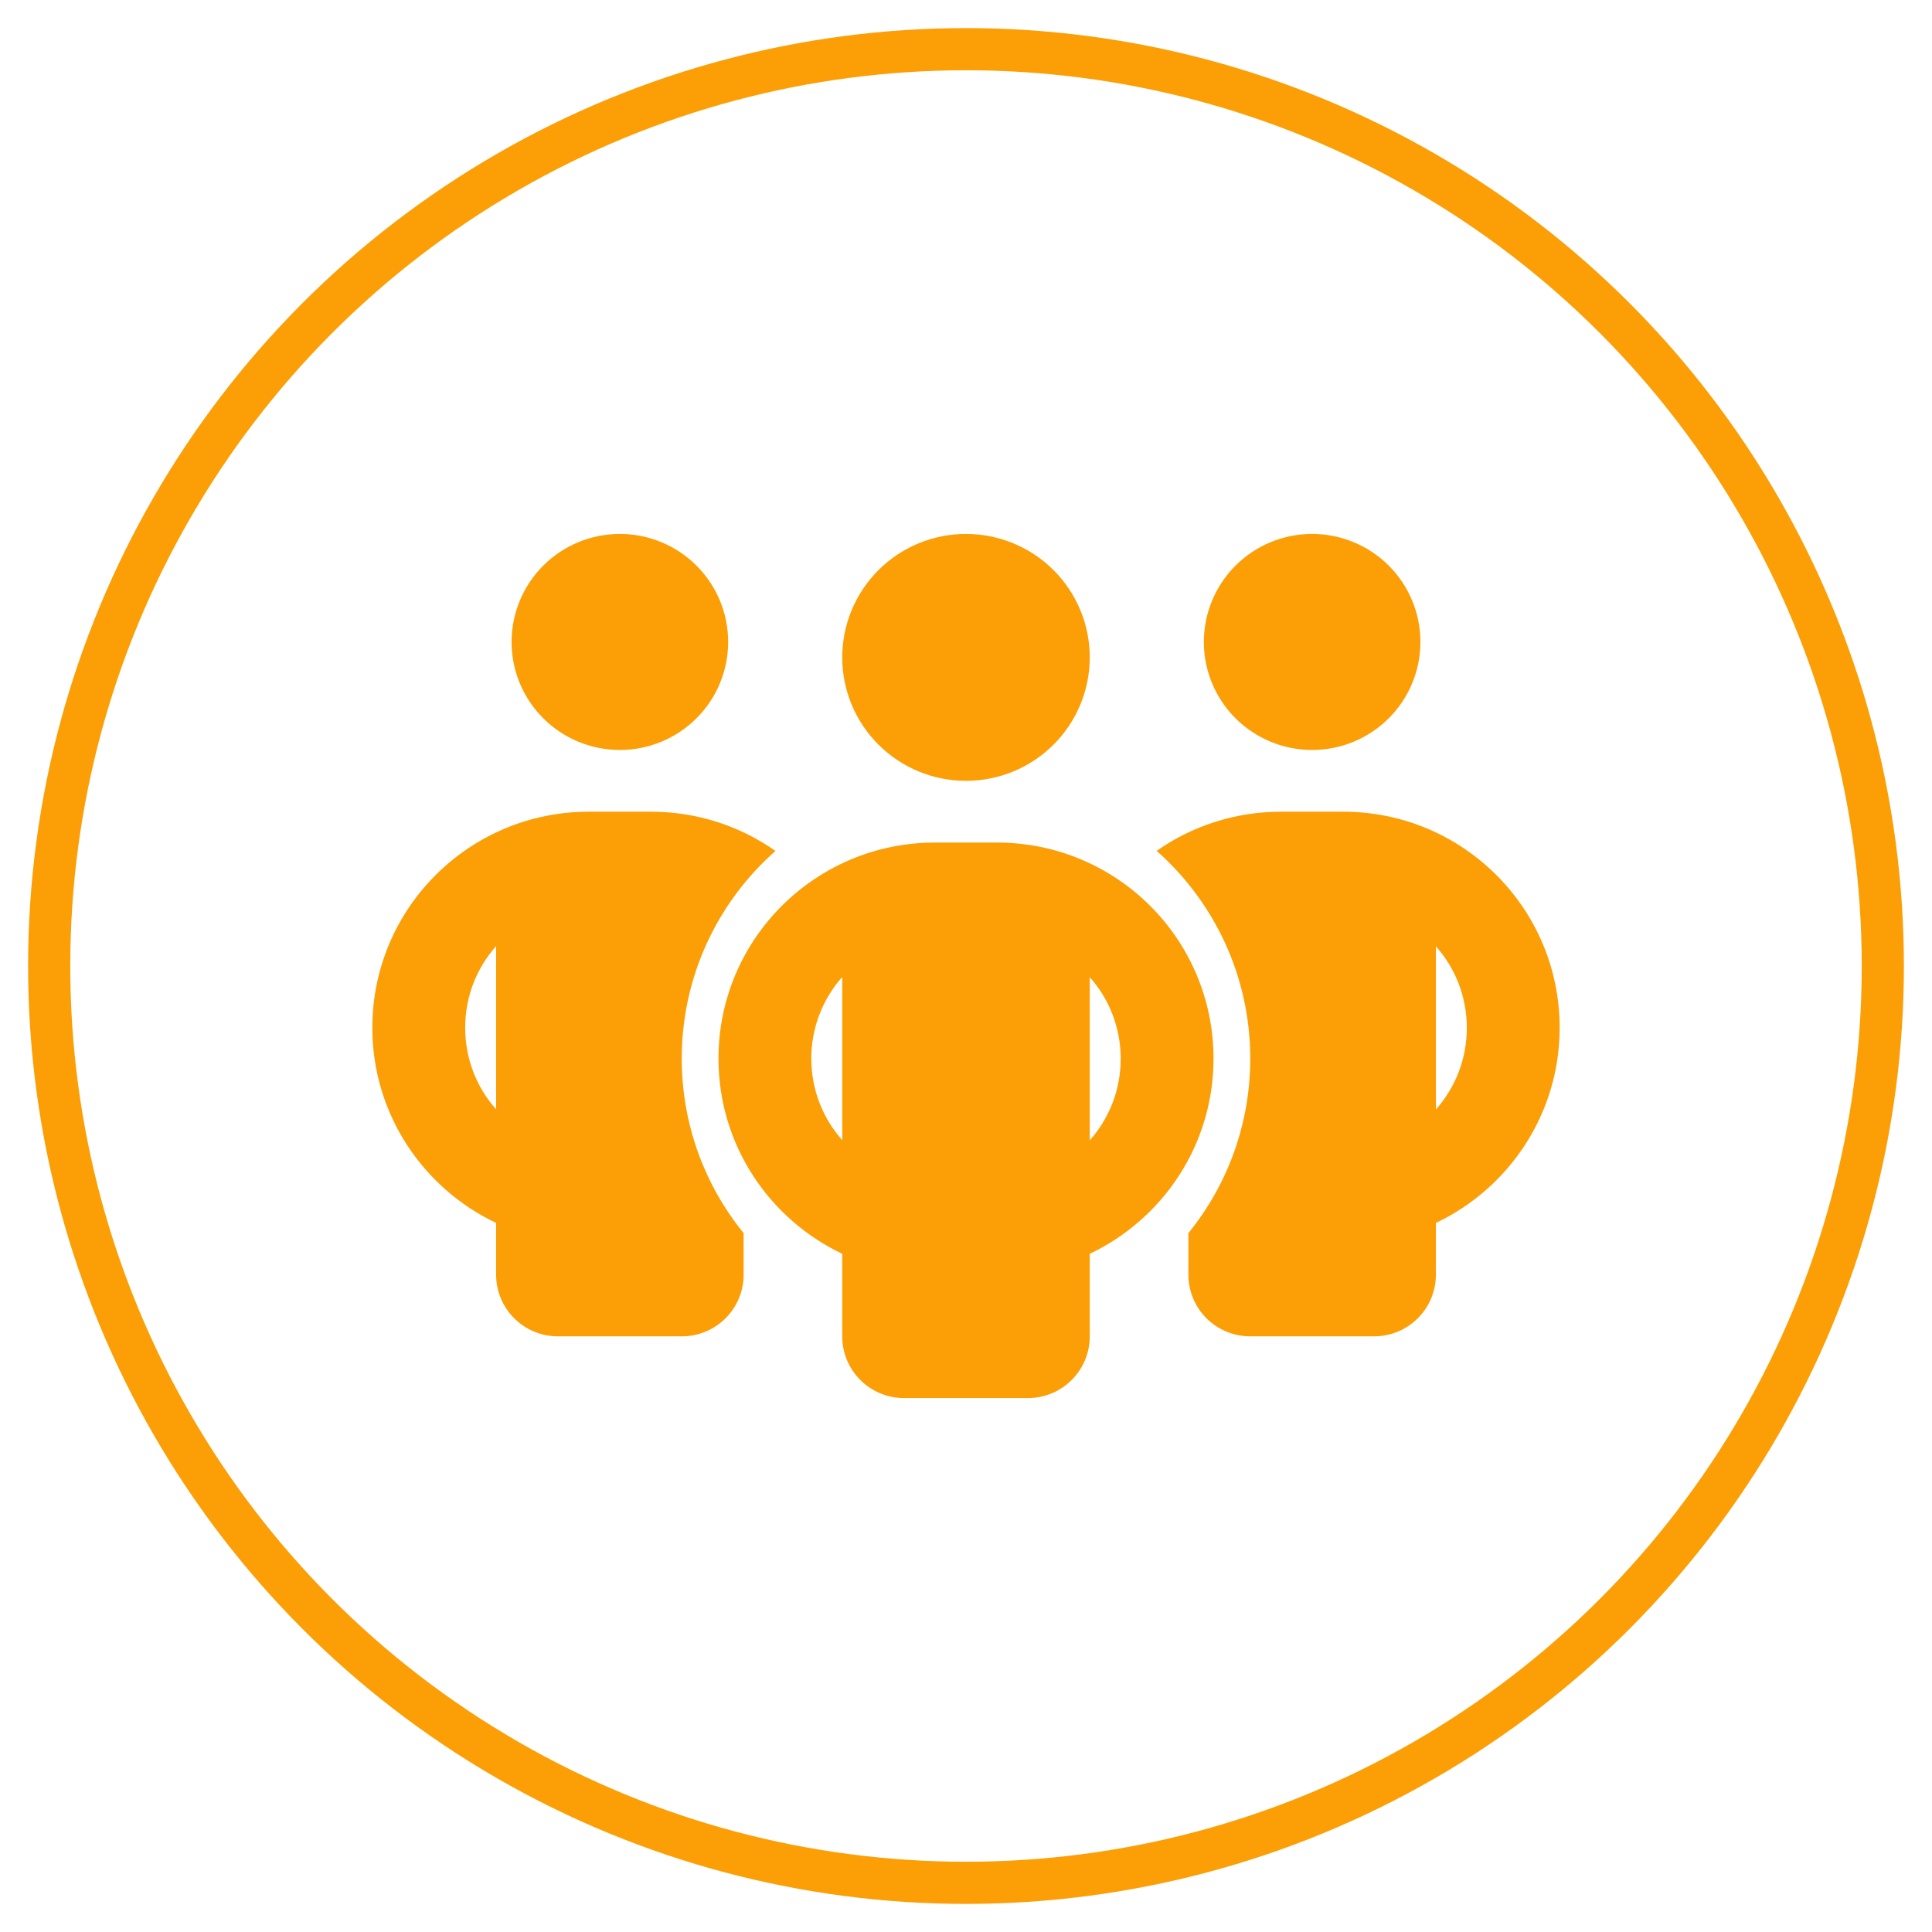
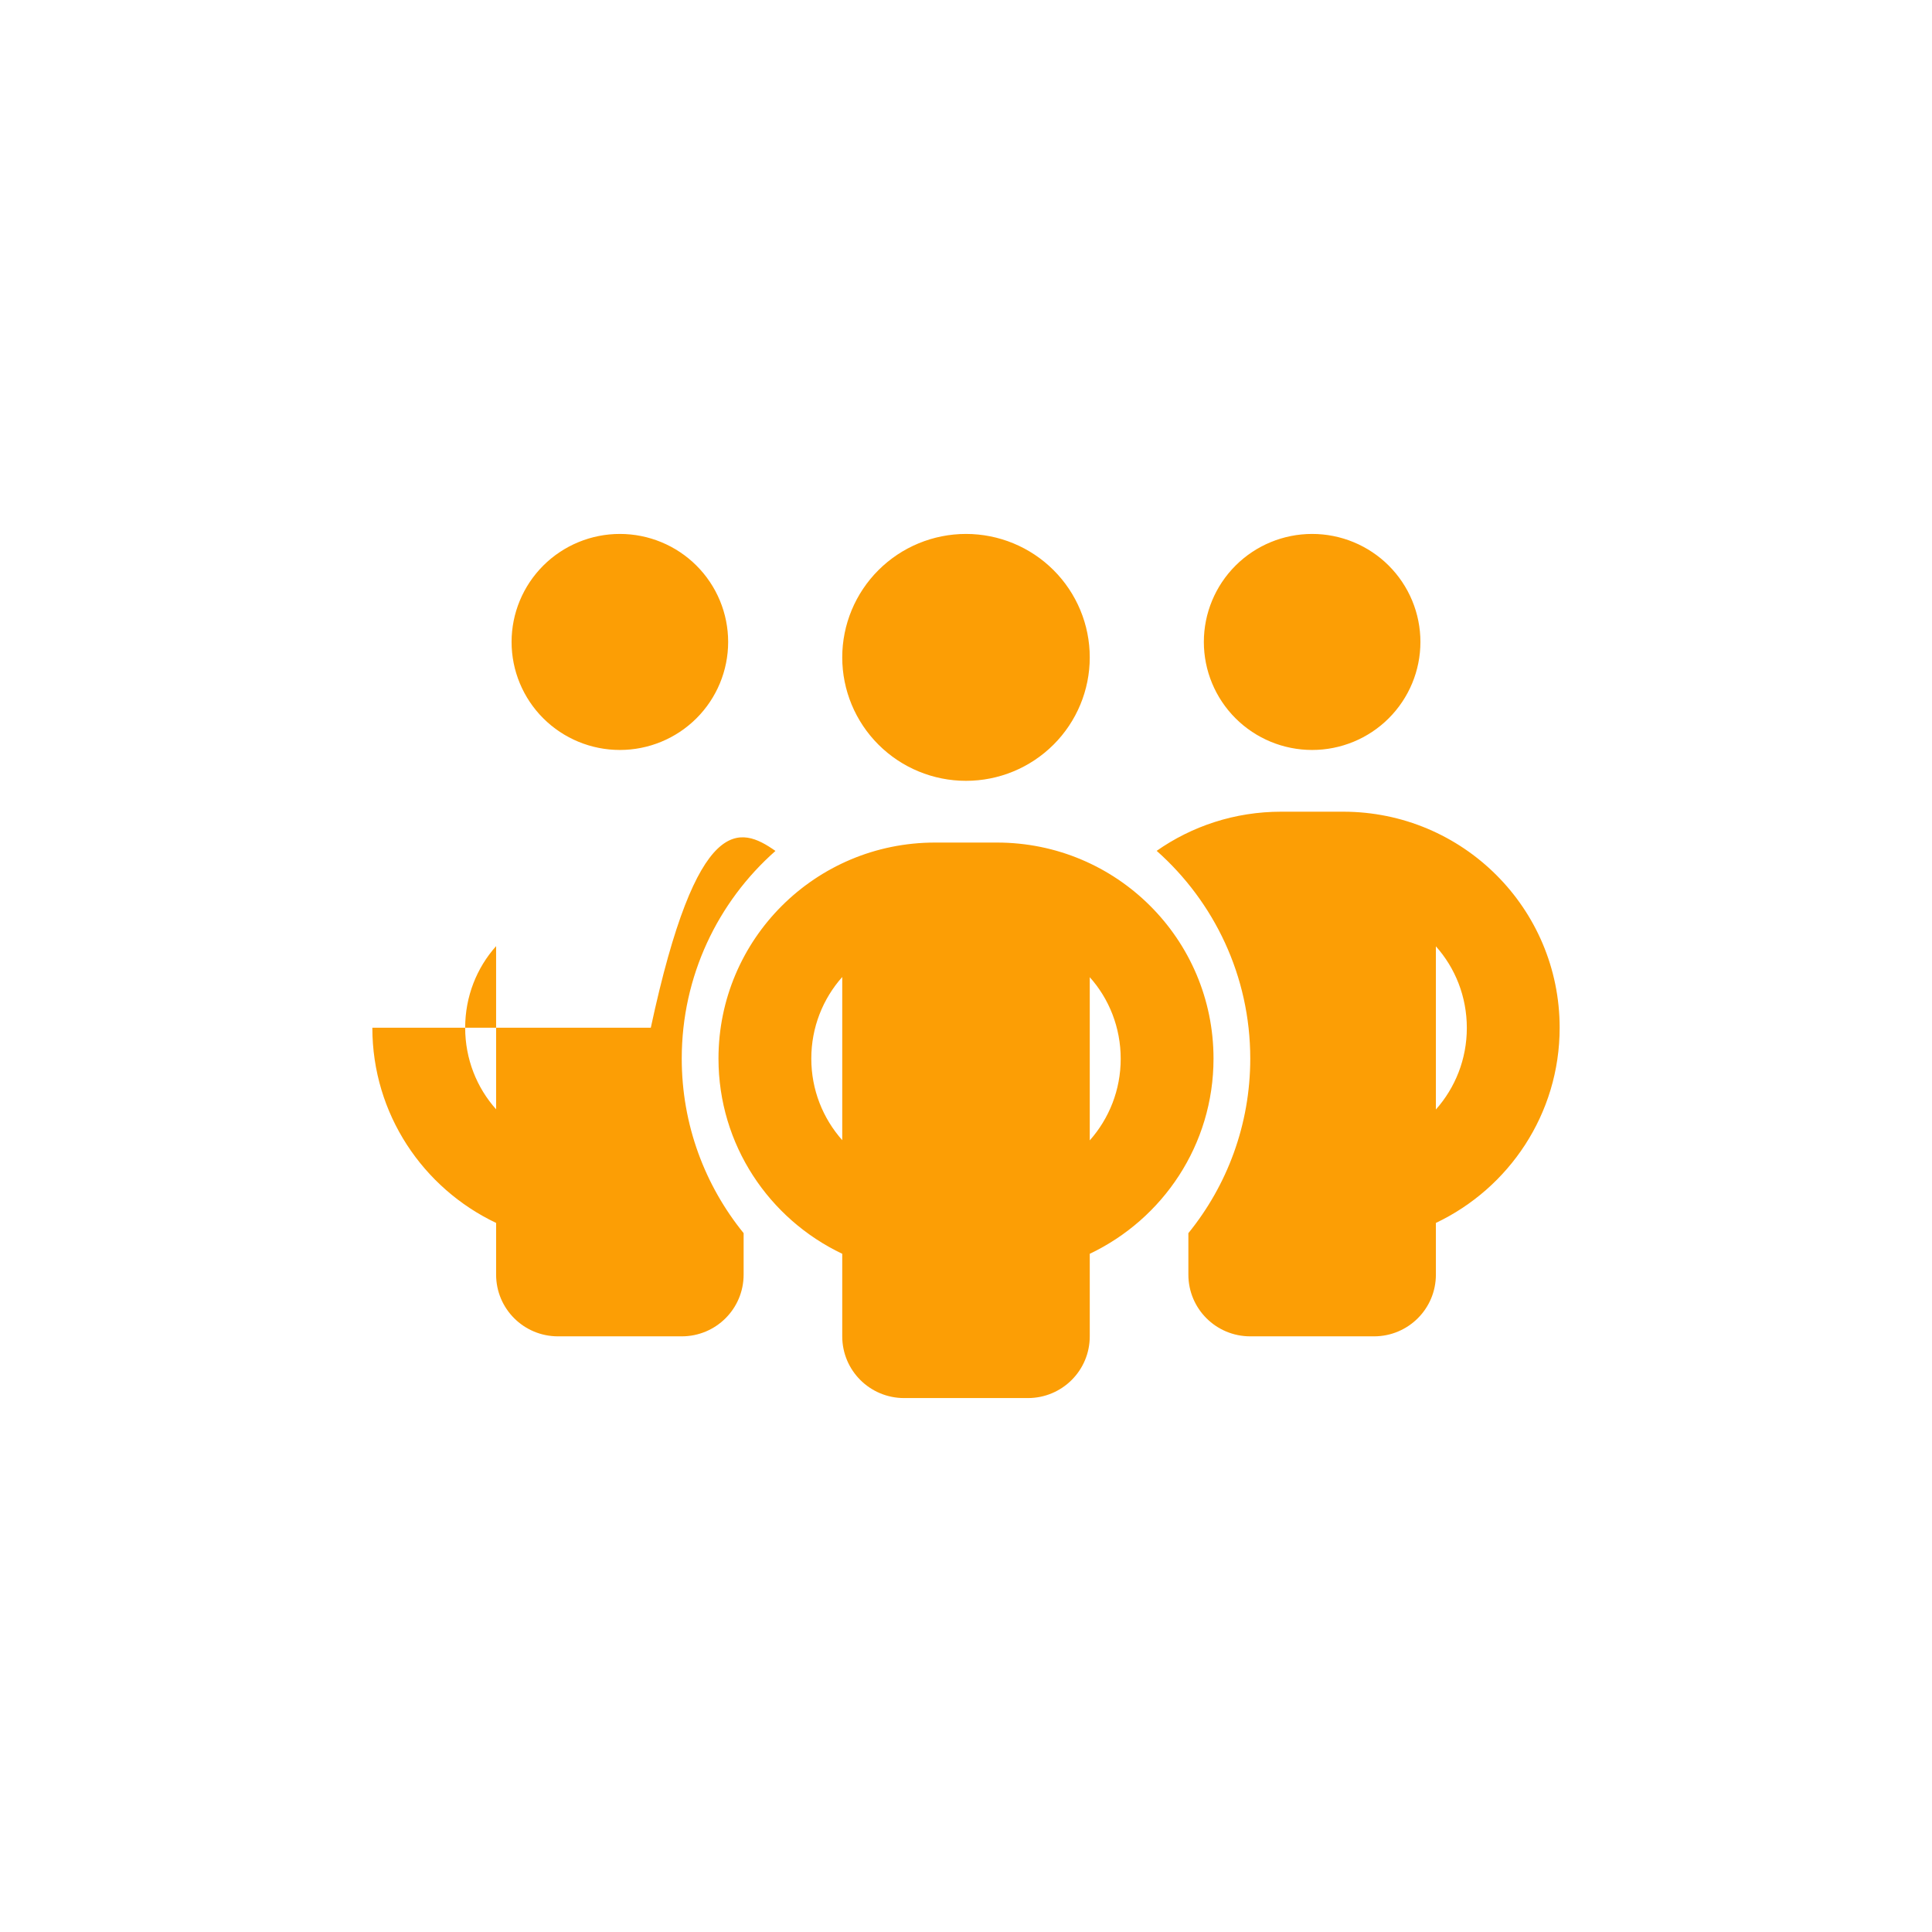
<svg xmlns="http://www.w3.org/2000/svg" width="275" height="275" viewBox="0 0 275 275" fill="none">
  <g filter="url(#filter0_d_2073_71)">
-     <path d="M72.818 87.375C72.818 83.297 74.442 79.387 77.332 76.503C80.223 73.62 84.143 72 88.231 72C92.319 72 96.24 73.62 99.13 76.503C102.021 79.387 103.645 83.297 103.645 87.375C103.645 91.453 102.021 95.363 99.13 98.247C96.24 101.13 92.319 102.75 88.231 102.75C84.143 102.75 80.223 101.13 77.332 98.247C74.442 95.363 72.818 91.453 72.818 87.375ZM70.616 130.672C67.863 133.747 66.212 137.838 66.212 142.286C66.212 146.733 67.863 150.824 70.616 153.899V130.672ZM110.361 117.137C102.186 124.357 97.039 134.928 97.039 146.679C97.039 156.096 100.342 164.744 105.847 171.526V177.429C105.847 182.288 101.911 186.214 97.039 186.214H79.424C74.552 186.214 70.616 182.288 70.616 177.429V170.071C60.211 165.129 53 154.558 53 142.286C53 125.291 66.79 111.536 83.827 111.536H92.635C99.241 111.536 105.351 113.595 110.361 117.109V117.137ZM169.153 177.429V171.526C174.658 164.744 177.961 156.096 177.961 146.679C177.961 134.928 172.814 124.357 164.639 117.109C169.649 113.595 175.759 111.536 182.365 111.536H191.173C208.21 111.536 222 125.291 222 142.286C222 154.558 214.789 165.129 204.384 170.071V177.429C204.384 182.288 200.448 186.214 195.577 186.214H177.961C173.089 186.214 169.153 182.288 169.153 177.429ZM171.355 87.375C171.355 83.297 172.979 79.387 175.87 76.503C178.76 73.62 182.681 72 186.769 72C190.857 72 194.777 73.62 197.668 76.503C200.558 79.387 202.182 83.297 202.182 87.375C202.182 91.453 200.558 95.363 197.668 98.247C194.777 101.13 190.857 102.75 186.769 102.75C182.681 102.75 178.76 101.13 175.87 98.247C172.979 95.363 171.355 91.453 171.355 87.375ZM204.384 130.672V153.927C207.137 150.824 208.788 146.761 208.788 142.313C208.788 137.865 207.137 133.775 204.384 130.7V130.672ZM137.5 72C142.172 72 146.653 73.851 149.956 77.147C153.26 80.442 155.116 84.911 155.116 89.571C155.116 94.232 153.26 98.701 149.956 101.996C146.653 105.292 142.172 107.143 137.5 107.143C132.828 107.143 128.347 105.292 125.044 101.996C121.74 98.701 119.884 94.232 119.884 89.571C119.884 84.911 121.74 80.442 125.044 77.147C128.347 73.851 132.828 72 137.5 72ZM115.48 146.679C115.48 151.126 117.132 155.19 119.884 158.292V135.065C117.132 138.167 115.48 142.231 115.48 146.679ZM155.116 135.065V158.32C157.868 155.217 159.52 151.154 159.52 146.706C159.52 142.258 157.868 138.167 155.116 135.092V135.065ZM172.731 146.679C172.731 158.951 165.52 169.521 155.116 174.463V186.214C155.116 191.074 151.18 195 146.308 195H128.692C123.82 195 119.884 191.074 119.884 186.214V174.463C109.48 169.521 102.269 158.951 102.269 146.679C102.269 129.684 116.058 115.929 133.096 115.929H141.904C158.942 115.929 172.731 129.684 172.731 146.679Z" fill="#FC9E05" />
-     <circle cx="137.5" cy="133.5" r="130.5" stroke="#FC9E05" stroke-width="6" />
+     <path d="M72.818 87.375C72.818 83.297 74.442 79.387 77.332 76.503C80.223 73.62 84.143 72 88.231 72C92.319 72 96.24 73.62 99.13 76.503C102.021 79.387 103.645 83.297 103.645 87.375C103.645 91.453 102.021 95.363 99.13 98.247C96.24 101.13 92.319 102.75 88.231 102.75C84.143 102.75 80.223 101.13 77.332 98.247C74.442 95.363 72.818 91.453 72.818 87.375ZM70.616 130.672C67.863 133.747 66.212 137.838 66.212 142.286C66.212 146.733 67.863 150.824 70.616 153.899V130.672ZM110.361 117.137C102.186 124.357 97.039 134.928 97.039 146.679C97.039 156.096 100.342 164.744 105.847 171.526V177.429C105.847 182.288 101.911 186.214 97.039 186.214H79.424C74.552 186.214 70.616 182.288 70.616 177.429V170.071C60.211 165.129 53 154.558 53 142.286H92.635C99.241 111.536 105.351 113.595 110.361 117.109V117.137ZM169.153 177.429V171.526C174.658 164.744 177.961 156.096 177.961 146.679C177.961 134.928 172.814 124.357 164.639 117.109C169.649 113.595 175.759 111.536 182.365 111.536H191.173C208.21 111.536 222 125.291 222 142.286C222 154.558 214.789 165.129 204.384 170.071V177.429C204.384 182.288 200.448 186.214 195.577 186.214H177.961C173.089 186.214 169.153 182.288 169.153 177.429ZM171.355 87.375C171.355 83.297 172.979 79.387 175.87 76.503C178.76 73.62 182.681 72 186.769 72C190.857 72 194.777 73.62 197.668 76.503C200.558 79.387 202.182 83.297 202.182 87.375C202.182 91.453 200.558 95.363 197.668 98.247C194.777 101.13 190.857 102.75 186.769 102.75C182.681 102.75 178.76 101.13 175.87 98.247C172.979 95.363 171.355 91.453 171.355 87.375ZM204.384 130.672V153.927C207.137 150.824 208.788 146.761 208.788 142.313C208.788 137.865 207.137 133.775 204.384 130.7V130.672ZM137.5 72C142.172 72 146.653 73.851 149.956 77.147C153.26 80.442 155.116 84.911 155.116 89.571C155.116 94.232 153.26 98.701 149.956 101.996C146.653 105.292 142.172 107.143 137.5 107.143C132.828 107.143 128.347 105.292 125.044 101.996C121.74 98.701 119.884 94.232 119.884 89.571C119.884 84.911 121.74 80.442 125.044 77.147C128.347 73.851 132.828 72 137.5 72ZM115.48 146.679C115.48 151.126 117.132 155.19 119.884 158.292V135.065C117.132 138.167 115.48 142.231 115.48 146.679ZM155.116 135.065V158.32C157.868 155.217 159.52 151.154 159.52 146.706C159.52 142.258 157.868 138.167 155.116 135.092V135.065ZM172.731 146.679C172.731 158.951 165.52 169.521 155.116 174.463V186.214C155.116 191.074 151.18 195 146.308 195H128.692C123.82 195 119.884 191.074 119.884 186.214V174.463C109.48 169.521 102.269 158.951 102.269 146.679C102.269 129.684 116.058 115.929 133.096 115.929H141.904C158.942 115.929 172.731 129.684 172.731 146.679Z" fill="#FC9E05" />
  </g>
  <defs>
    <filter id="filter0_d_2073_71" x="0" y="0" width="275" height="275" filterUnits="userSpaceOnUse" color-interpolation-filters="sRGB">
      <feFlood flood-opacity="0" result="BackgroundImageFix" />
      <feColorMatrix in="SourceAlpha" type="matrix" values="0 0 0 0 0 0 0 0 0 0 0 0 0 0 0 0 0 0 127 0" result="hardAlpha" />
      <feOffset dy="4" />
      <feGaussianBlur stdDeviation="2" />
      <feComposite in2="hardAlpha" operator="out" />
      <feColorMatrix type="matrix" values="0 0 0 0 0 0 0 0 0 0 0 0 0 0 0 0 0 0 0.25 0" />
      <feBlend mode="normal" in2="BackgroundImageFix" result="effect1_dropShadow_2073_71" />
      <feBlend mode="normal" in="SourceGraphic" in2="effect1_dropShadow_2073_71" result="shape" />
    </filter>
  </defs>
</svg>